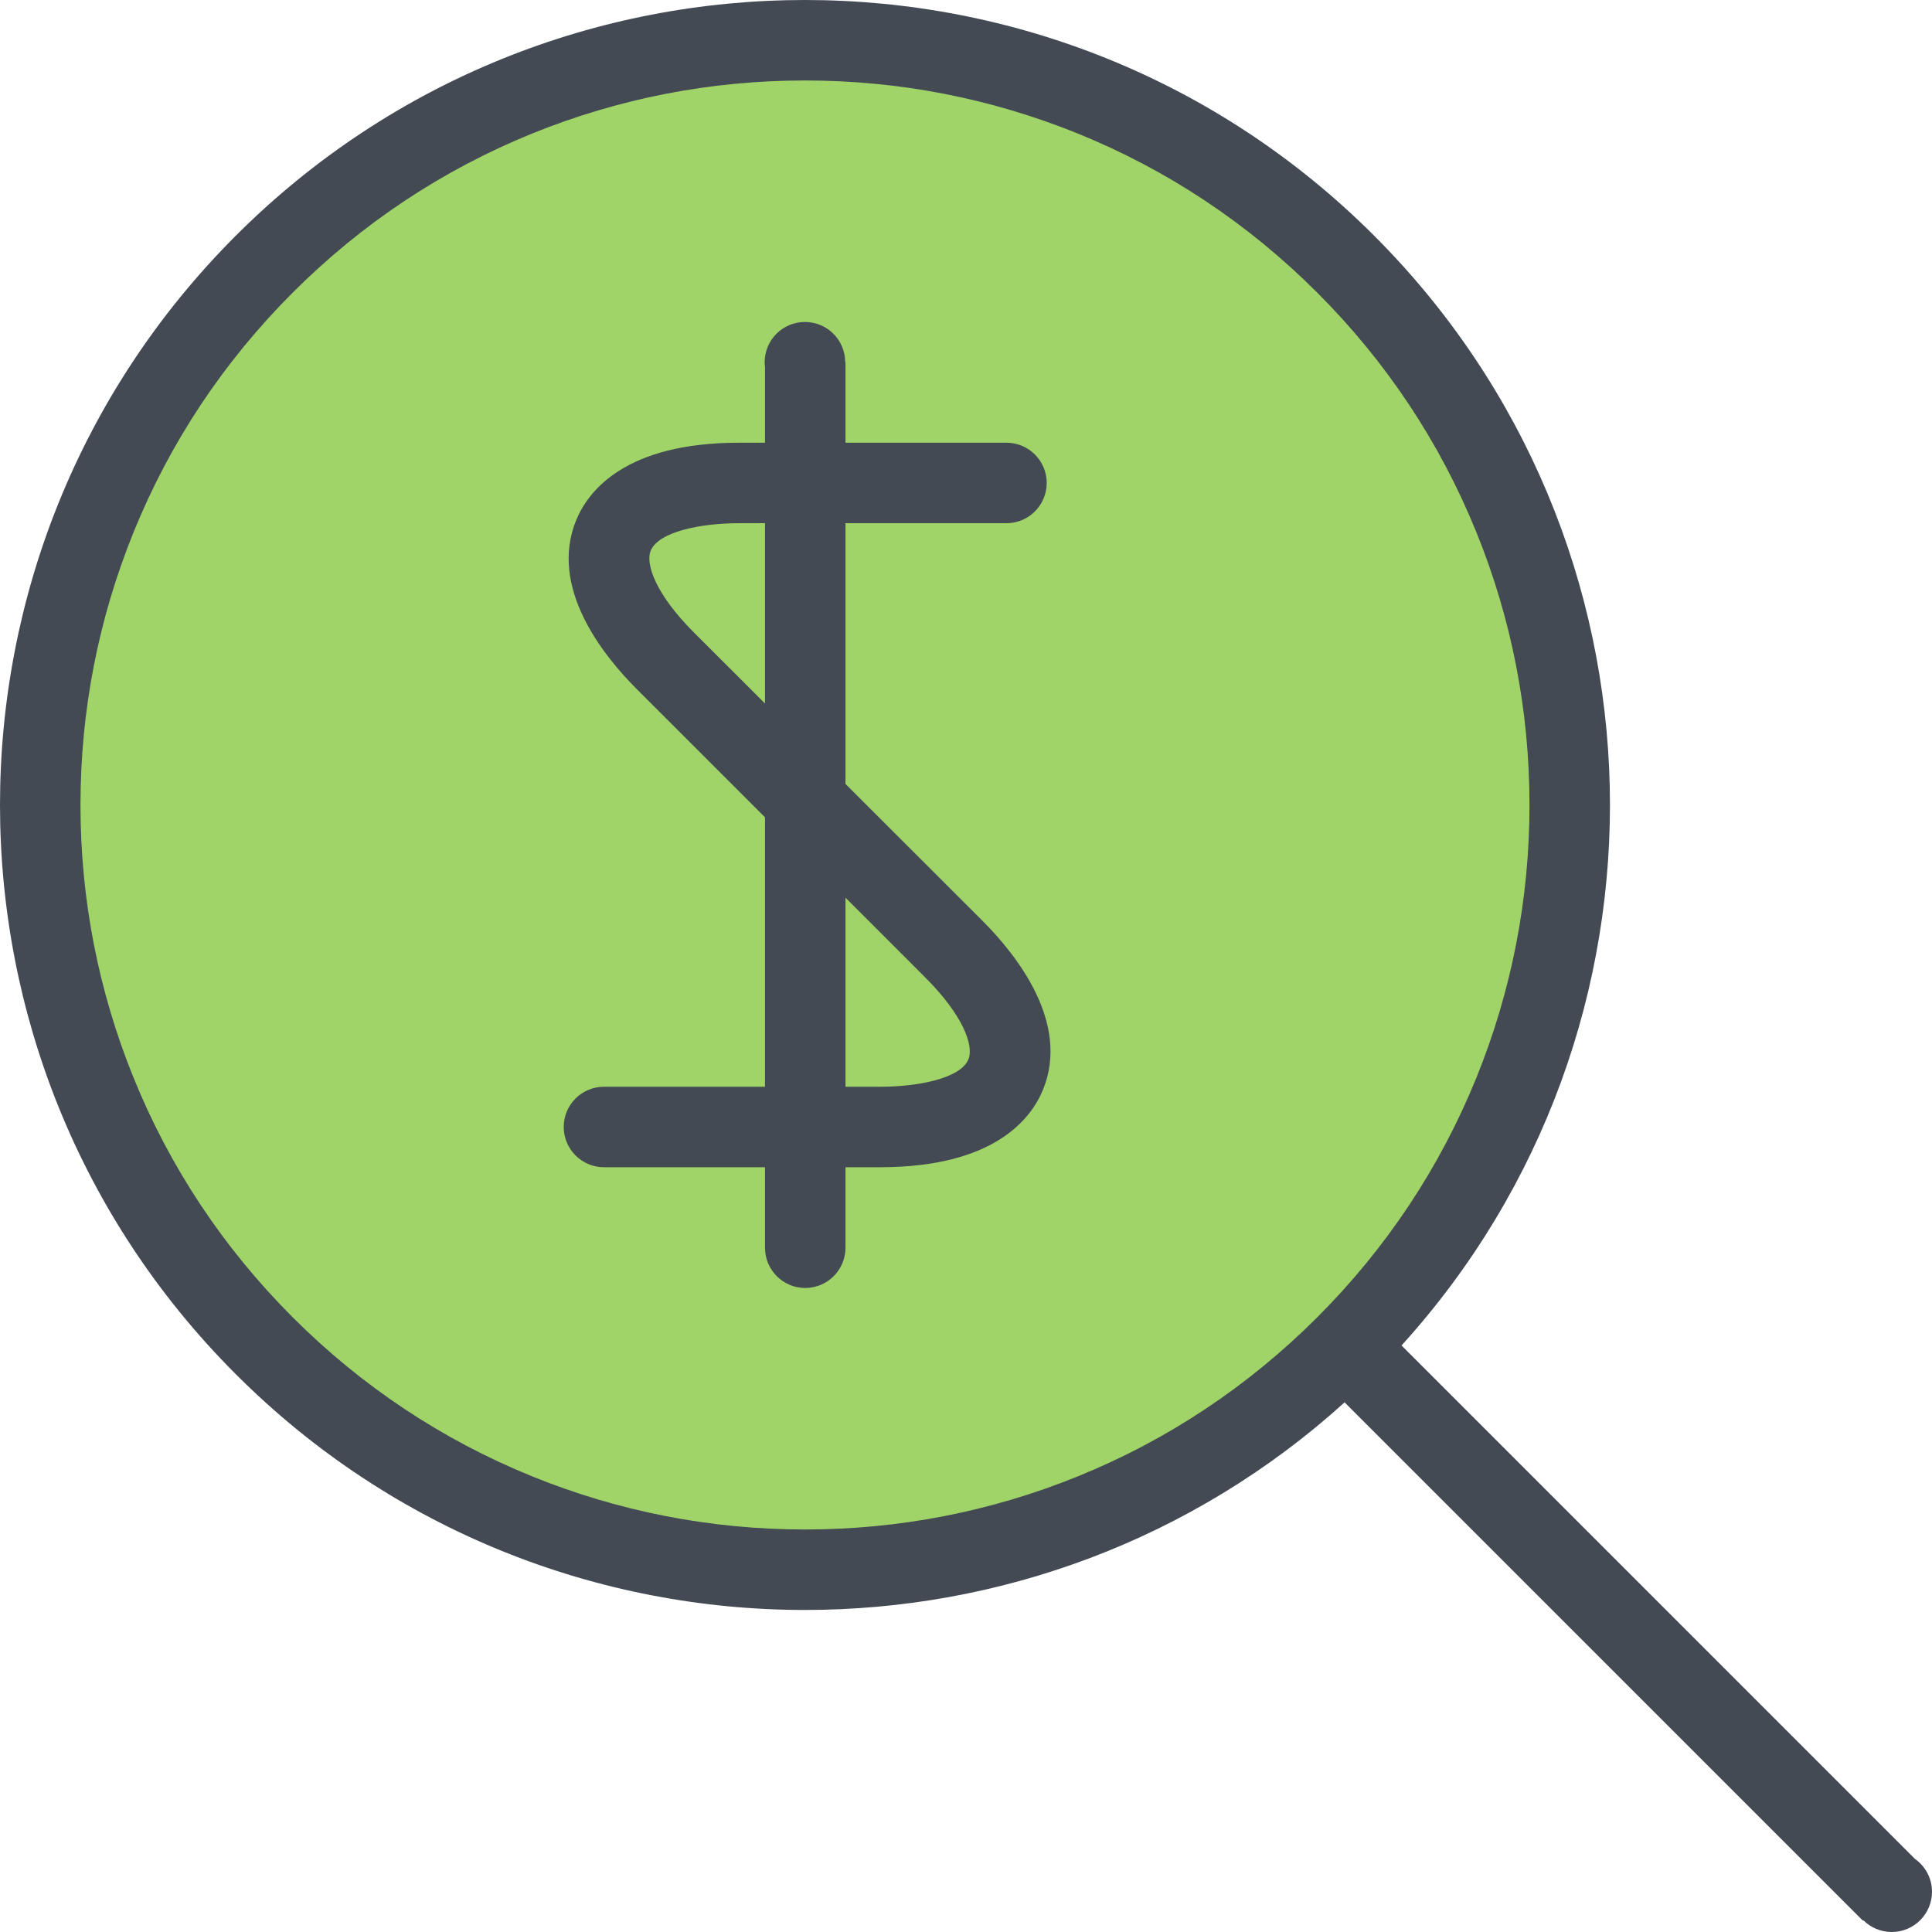
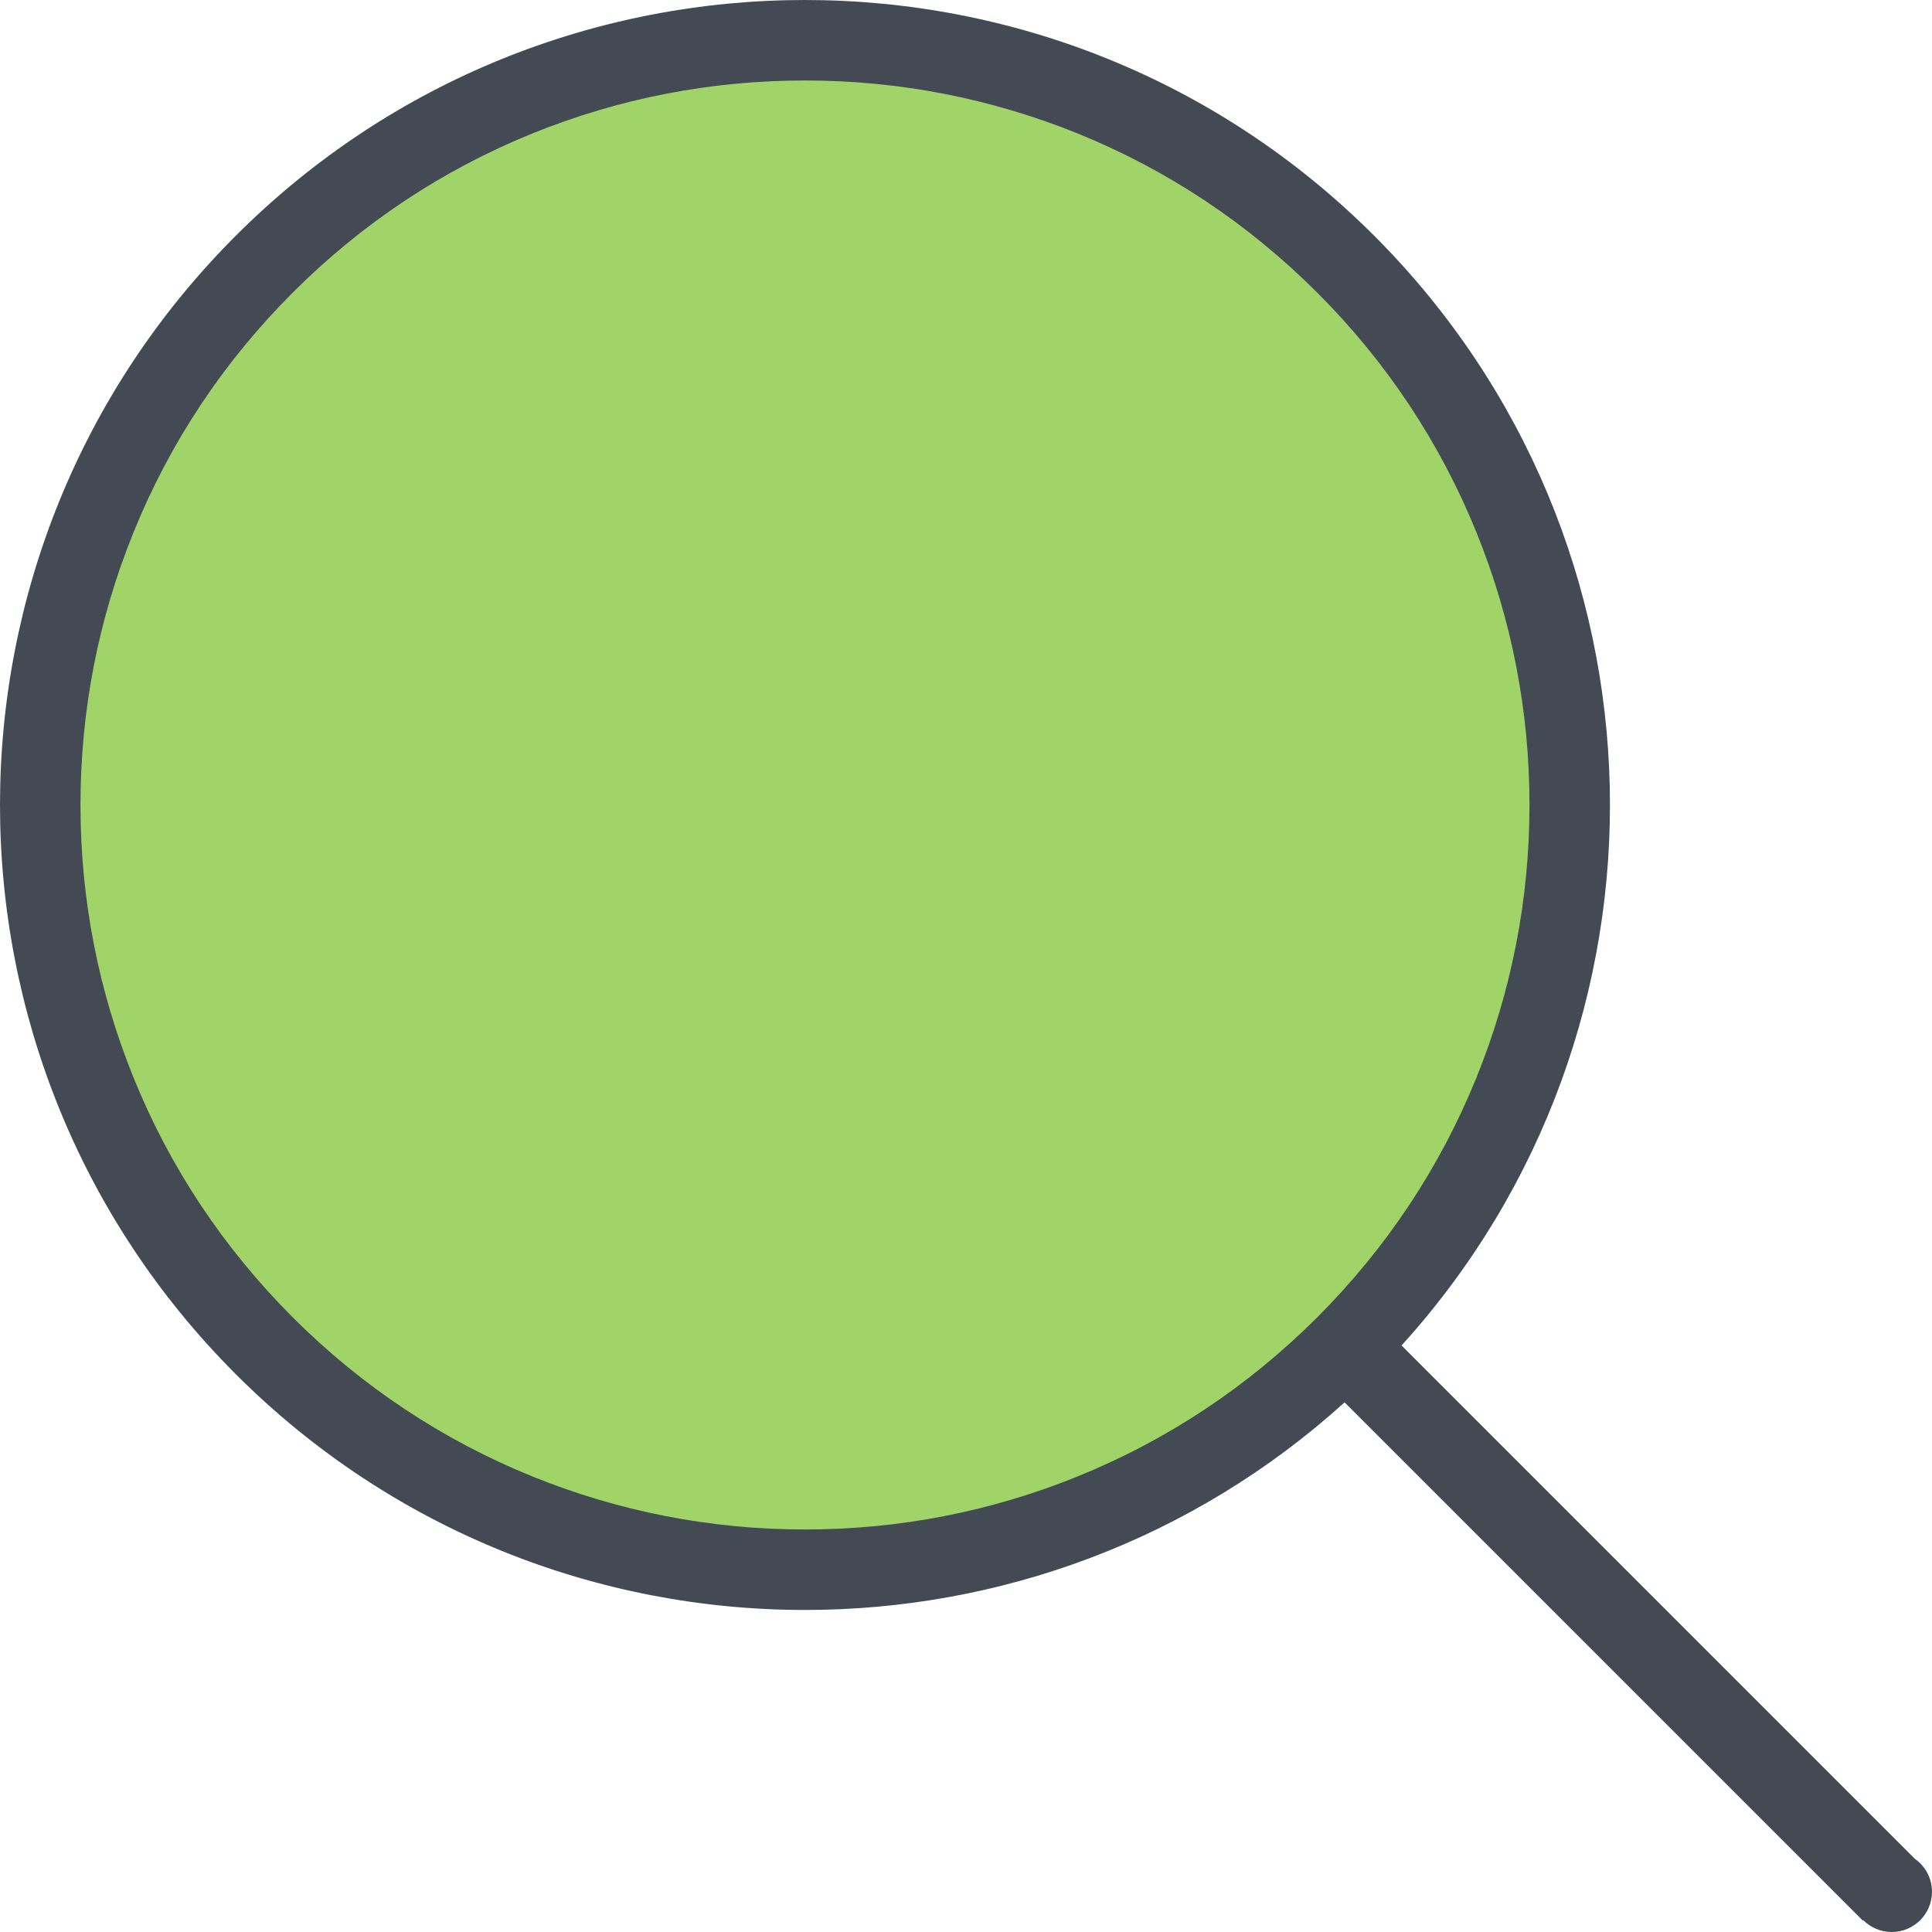
<svg xmlns="http://www.w3.org/2000/svg" version="1.1" id="Layer_1" x="0px" y="0px" viewBox="0 0 511.883 511.883" style="enable-background:new 0 0 511.883 511.883;" xml:space="preserve">
  <path style="fill:#A0D468;" d="M213.279,415.888c-54.128,0-105.007-21.073-143.28-59.33  c-38.272-38.272-59.346-89.167-59.346-143.279c0-54.129,21.073-105.008,59.346-143.28s89.151-59.346,143.28-59.346  c54.113,0,105.007,21.073,143.28,59.346c38.257,38.272,59.346,89.151,59.346,143.28c0,54.112-21.089,105.007-59.346,143.279  c-38.272,38.257-89.151,59.33-143.264,59.33L213.279,415.888L213.279,415.888z" />
  <g>
    <path style="fill:#434A54;" d="M507.384,492.527L371.337,356.48c75.967-83.716,73.561-213.217-7.249-294.026   C322.442,20.807,267.861,0,213.279,0S104.117,20.807,62.47,62.454c-83.293,83.293-83.293,218.341,0,301.634   c41.631,41.646,96.228,62.471,150.81,62.471c51.222,0,102.445-18.324,142.967-55.004l137.312,137.312l0.109-0.109   c1.938,1.922,4.594,3.125,7.546,3.125c5.89,0,10.669-4.78,10.669-10.67C511.882,497.62,510.102,494.464,507.384,492.527z    M213.279,405.235c-24.932,0-49.239-4.733-72.249-14.06c-23.792-9.654-45.162-23.839-63.486-42.162   c-18.324-18.34-32.523-39.694-42.162-63.485c-9.326-23.011-14.059-47.317-14.059-72.249c0-24.948,4.733-49.255,14.059-72.249   c9.639-23.792,23.838-45.162,42.162-63.486c18.324-18.339,39.694-32.523,63.486-42.178c22.995-9.311,47.301-14.043,72.249-14.043   c24.932,0,49.239,4.732,72.25,14.043c23.791,9.654,45.146,23.839,63.484,42.178c18.324,18.324,32.509,39.694,42.162,63.486   c9.326,22.994,14.061,47.301,14.061,72.249c0,24.932-4.734,49.238-14.061,72.249c-9.653,23.791-23.838,45.146-42.162,63.485   c-18.339,18.323-39.693,32.523-63.484,42.162C262.534,400.502,238.227,405.235,213.279,405.235z" />
-     <path style="fill:#434A54;" d="M260.269,243.927l-36.258-36.226v-69.078h42.662c5.873,0,10.654-4.78,10.654-10.653   c0-5.905-4.781-10.67-10.654-10.67h-42.662V95.977h-0.078c0-5.905-4.78-10.669-10.669-10.669s-10.669,4.764-10.669,10.669   c0,0.422,0.031,0.828,0.094,1.25V117.3h-6.905c-30.118,0-39.913,12.794-43.084,20.417c-7.357,17.777,6.889,35.758,16.043,44.896   l33.945,33.93v71.39h-42.662c-5.889,0-10.669,4.765-10.669,10.653c0,5.89,4.78,10.67,10.669,10.67h42.662v21.323   c0,5.89,4.765,10.669,10.654,10.669s10.669-4.779,10.669-10.669v-21.323h9.201c30.133,0,39.928-12.794,43.084-20.433   C283.654,271.062,269.407,253.066,260.269,243.927z M183.817,167.539c-9.951-9.95-12.903-18.042-11.404-21.651   c2.078-5.014,13.231-7.264,23.37-7.264h6.905v47.771L183.817,167.539z M256.582,280.67c-2.062,5.015-13.231,7.264-23.37,7.264   h-9.201v-50.083l21.167,21.167C255.144,268.969,258.082,277.061,256.582,280.67z" />
  </g>
  <g>
</g>
  <g>
</g>
  <g>
</g>
  <g>
</g>
  <g>
</g>
  <g>
</g>
  <g>
</g>
  <g>
</g>
  <g>
</g>
  <g>
</g>
  <g>
</g>
  <g>
</g>
  <g>
</g>
  <g>
</g>
  <g>
</g>
</svg>